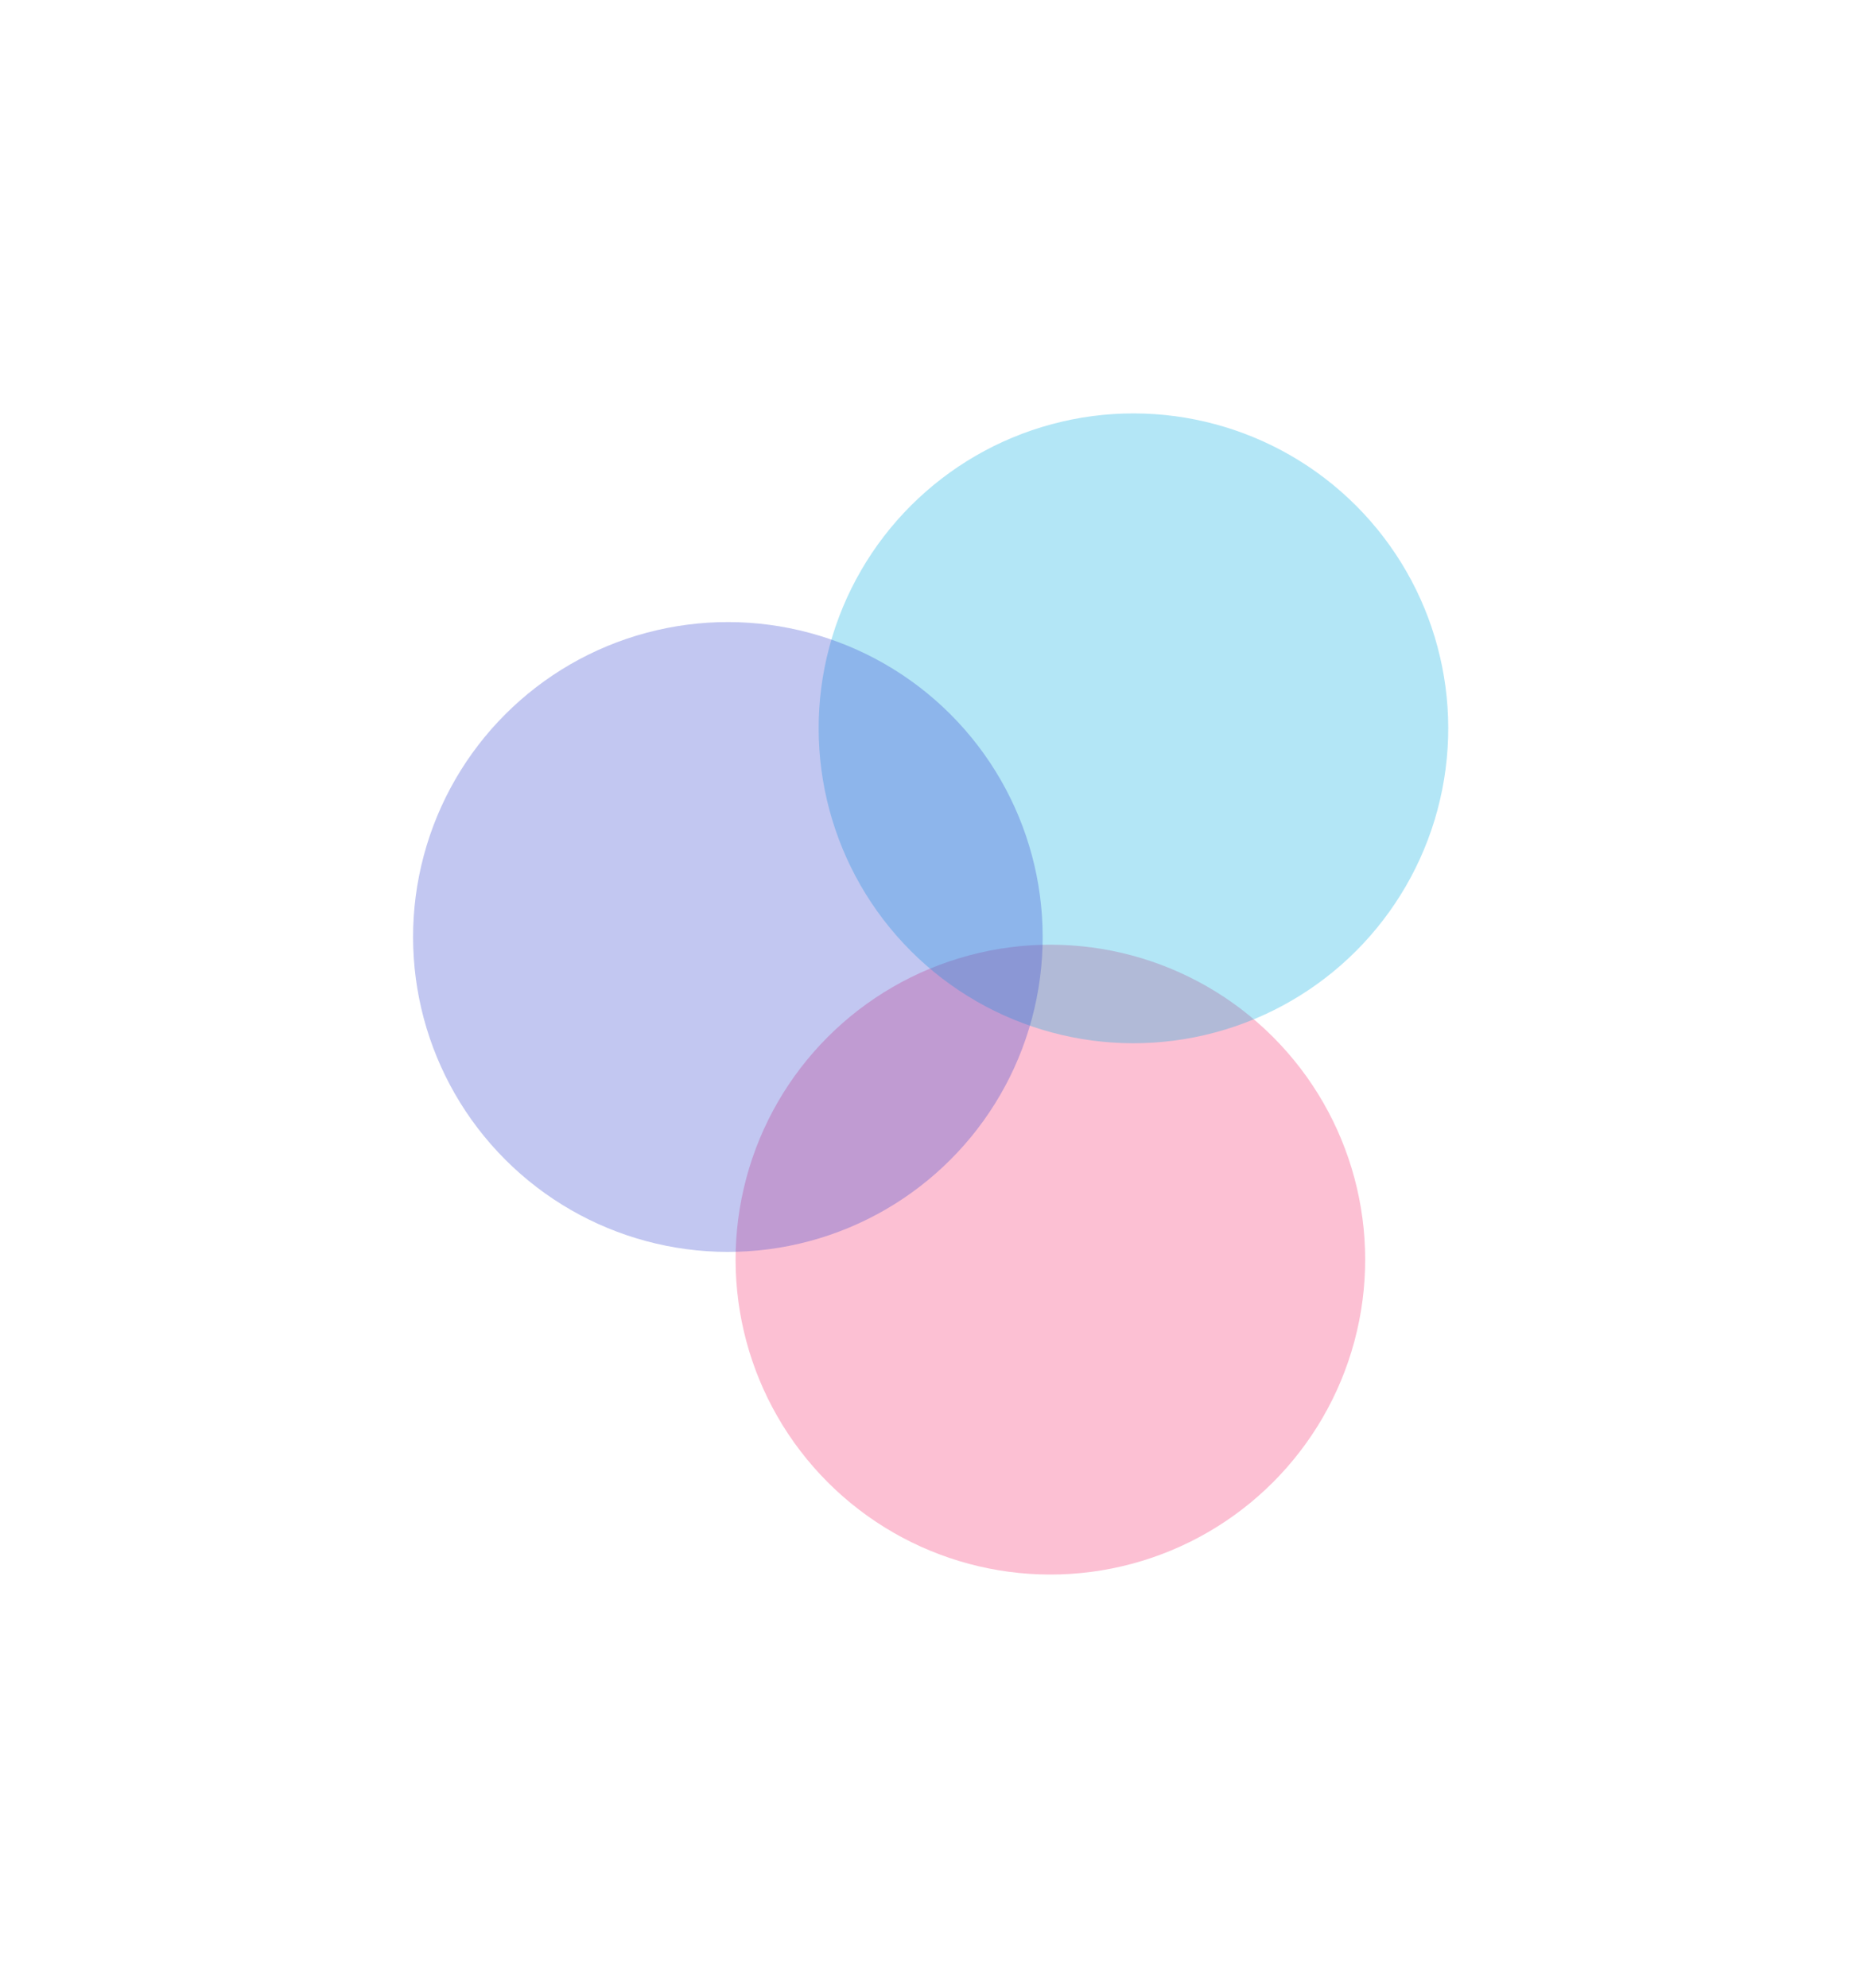
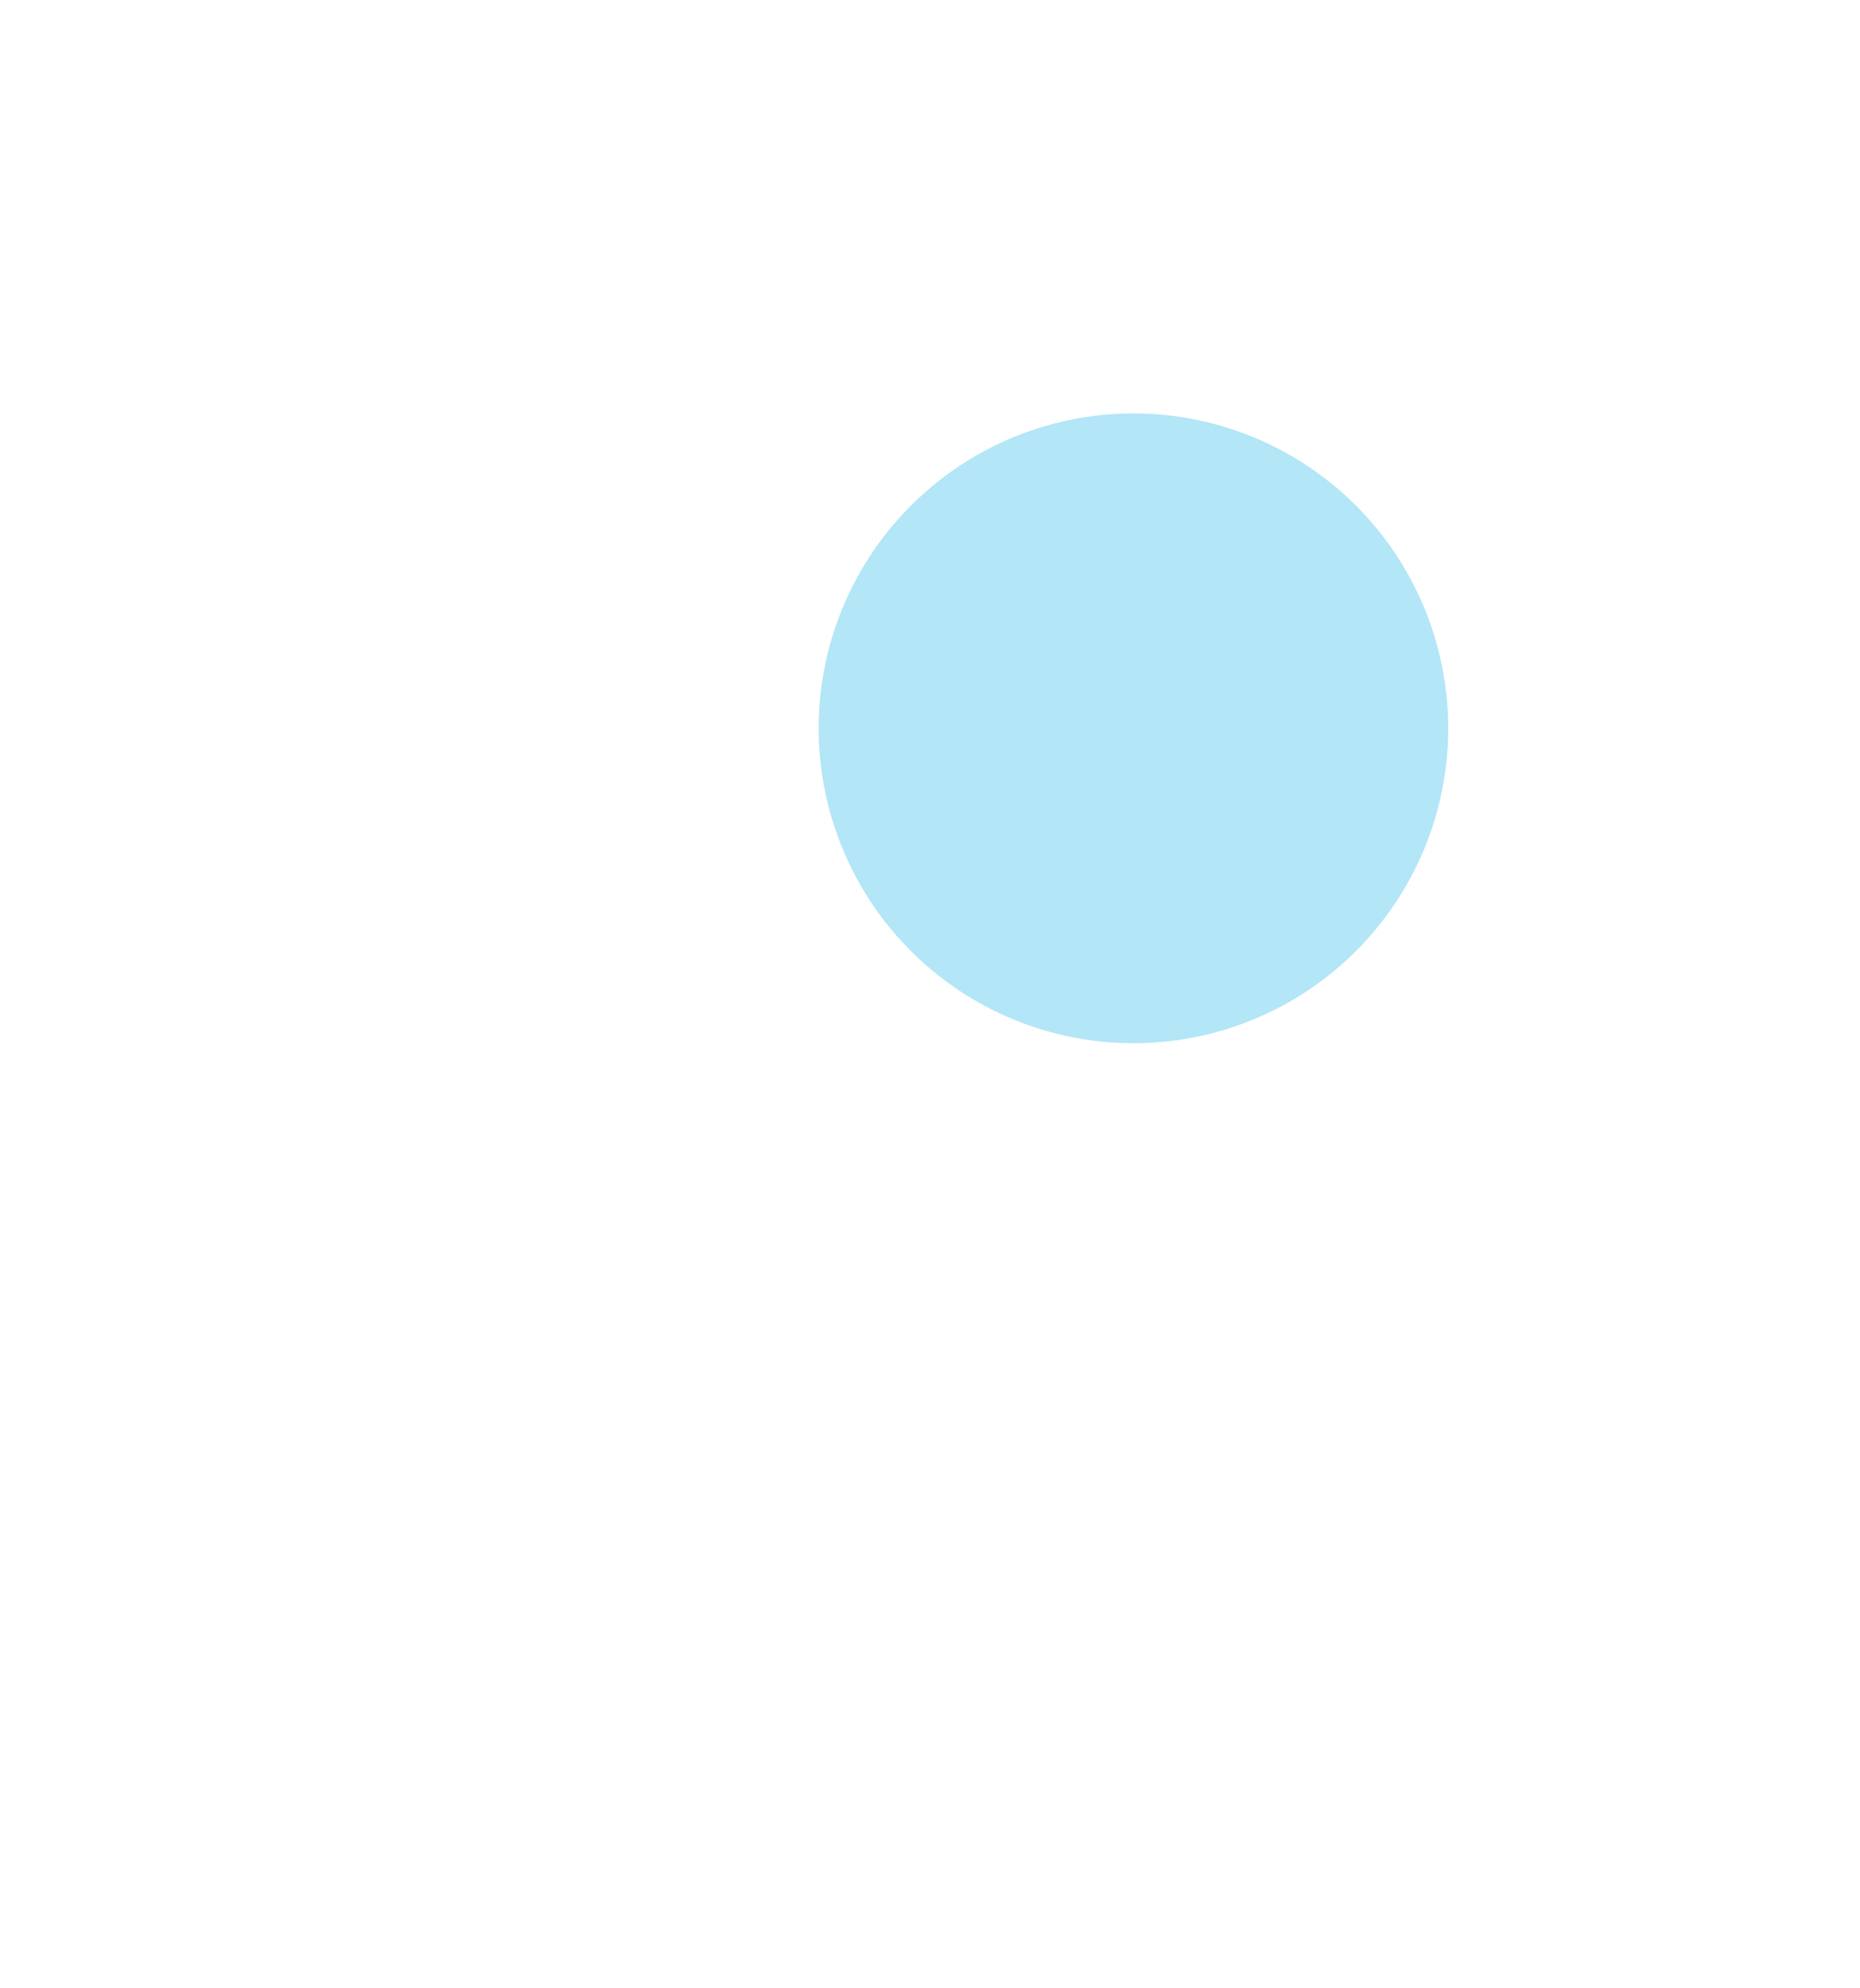
<svg xmlns="http://www.w3.org/2000/svg" width="454" height="485" fill="none">
  <g opacity=".3" filter="url('#filter0_f_506_875')">
-     <circle cx="256.383" cy="307.337" r="76.836" transform="rotate(-45 256.383 307.337)" fill="#F52A6D" />
-   </g>
+     </g>
  <g opacity=".3" filter="url('#filter1_f_506_875')">
    <circle cx="276.658" cy="177.705" r="76.836" transform="rotate(-45 276.658 177.705)" fill="#00ACE2" />
  </g>
  <g opacity=".3" filter="url('#filter2_f_506_875')">
-     <circle cx="177.663" cy="228.616" r="76.836" transform="rotate(-45 177.663 228.616)" fill="#3143CF" />
-   </g>
+     </g>
  <defs>
    <filter id="filter0_f_506_875" x="79.547" y="130.501" width="353.672" height="353.672" filterUnits="userSpaceOnUse" color-interpolation-filters="sRGB">
      <feFlood flood-opacity="0" result="BackgroundImageFix" />
      <feBlend in="SourceGraphic" in2="BackgroundImageFix" result="shape" />
      <feGaussianBlur stdDeviation="50" result="effect1_foregroundBlur_506_875" />
    </filter>
    <filter id="filter1_f_506_875" x="99.822" y=".869" width="353.672" height="353.672" filterUnits="userSpaceOnUse" color-interpolation-filters="sRGB">
      <feFlood flood-opacity="0" result="BackgroundImageFix" />
      <feBlend in="SourceGraphic" in2="BackgroundImageFix" result="shape" />
      <feGaussianBlur stdDeviation="50" result="effect1_foregroundBlur_506_875" />
    </filter>
    <filter id="filter2_f_506_875" x=".827" y="51.78" width="353.672" height="353.672" filterUnits="userSpaceOnUse" color-interpolation-filters="sRGB">
      <feFlood flood-opacity="0" result="BackgroundImageFix" />
      <feBlend in="SourceGraphic" in2="BackgroundImageFix" result="shape" />
      <feGaussianBlur stdDeviation="50" result="effect1_foregroundBlur_506_875" />
    </filter>
  </defs>
</svg>